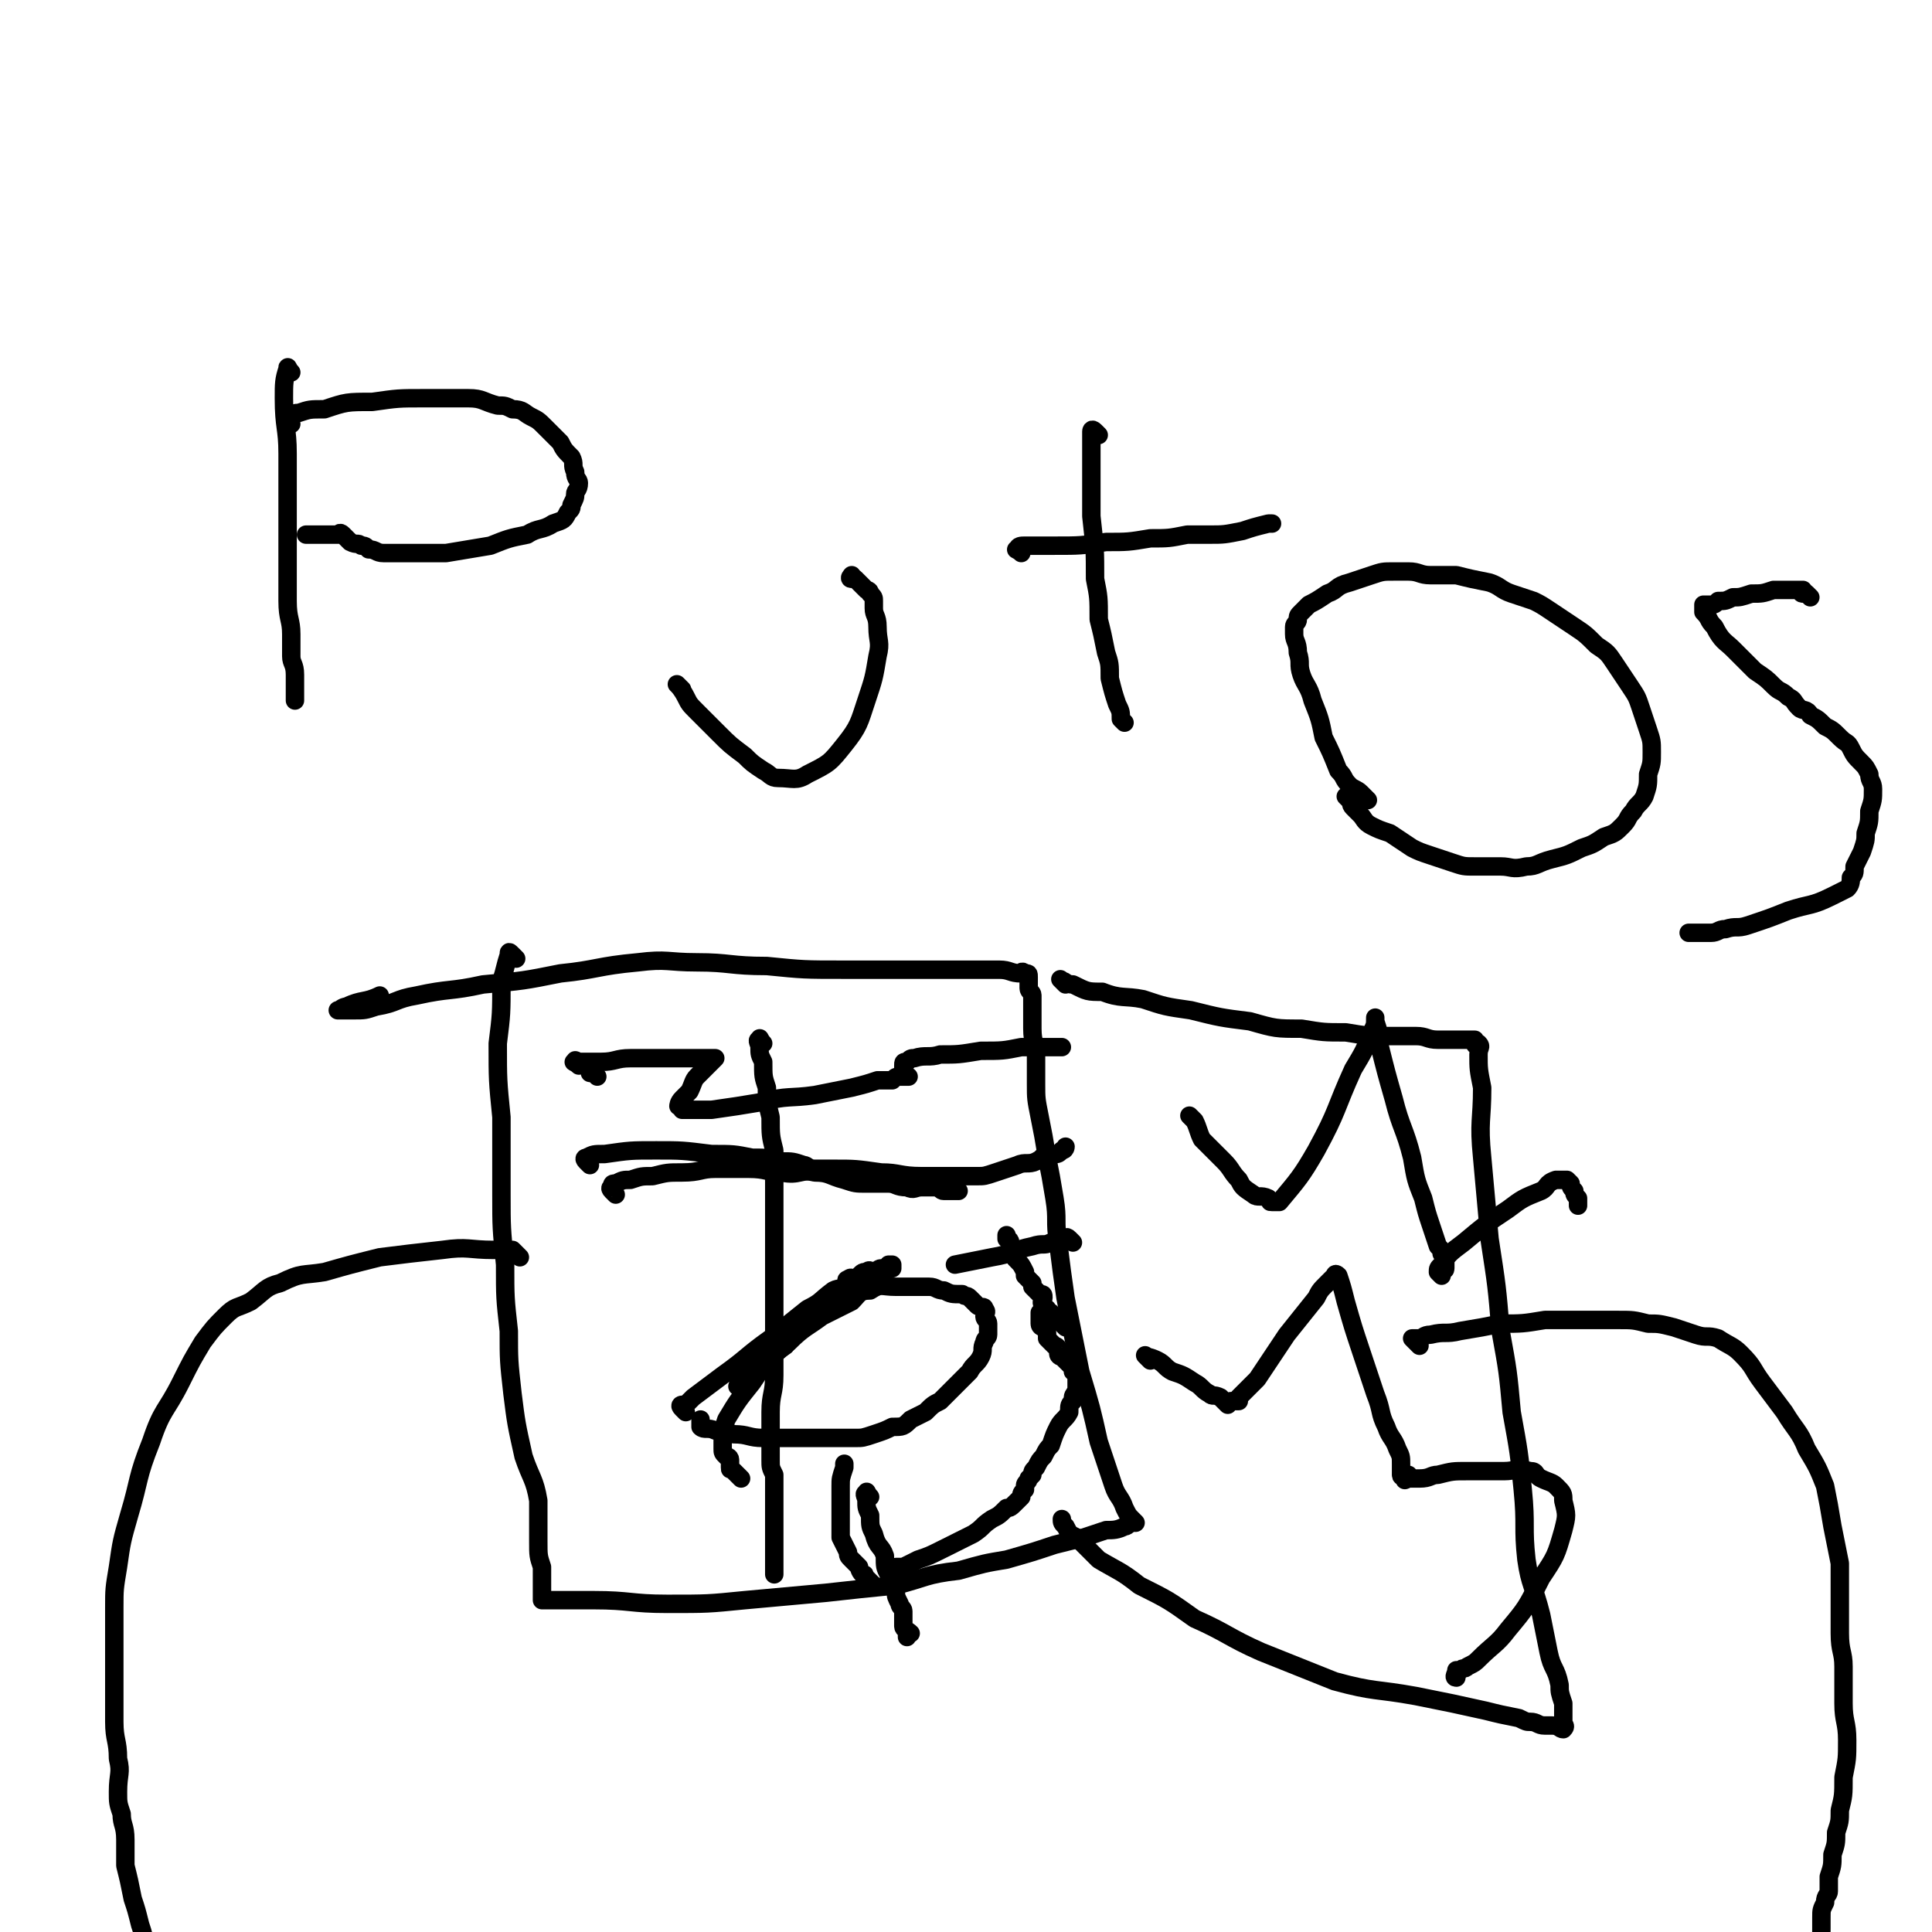
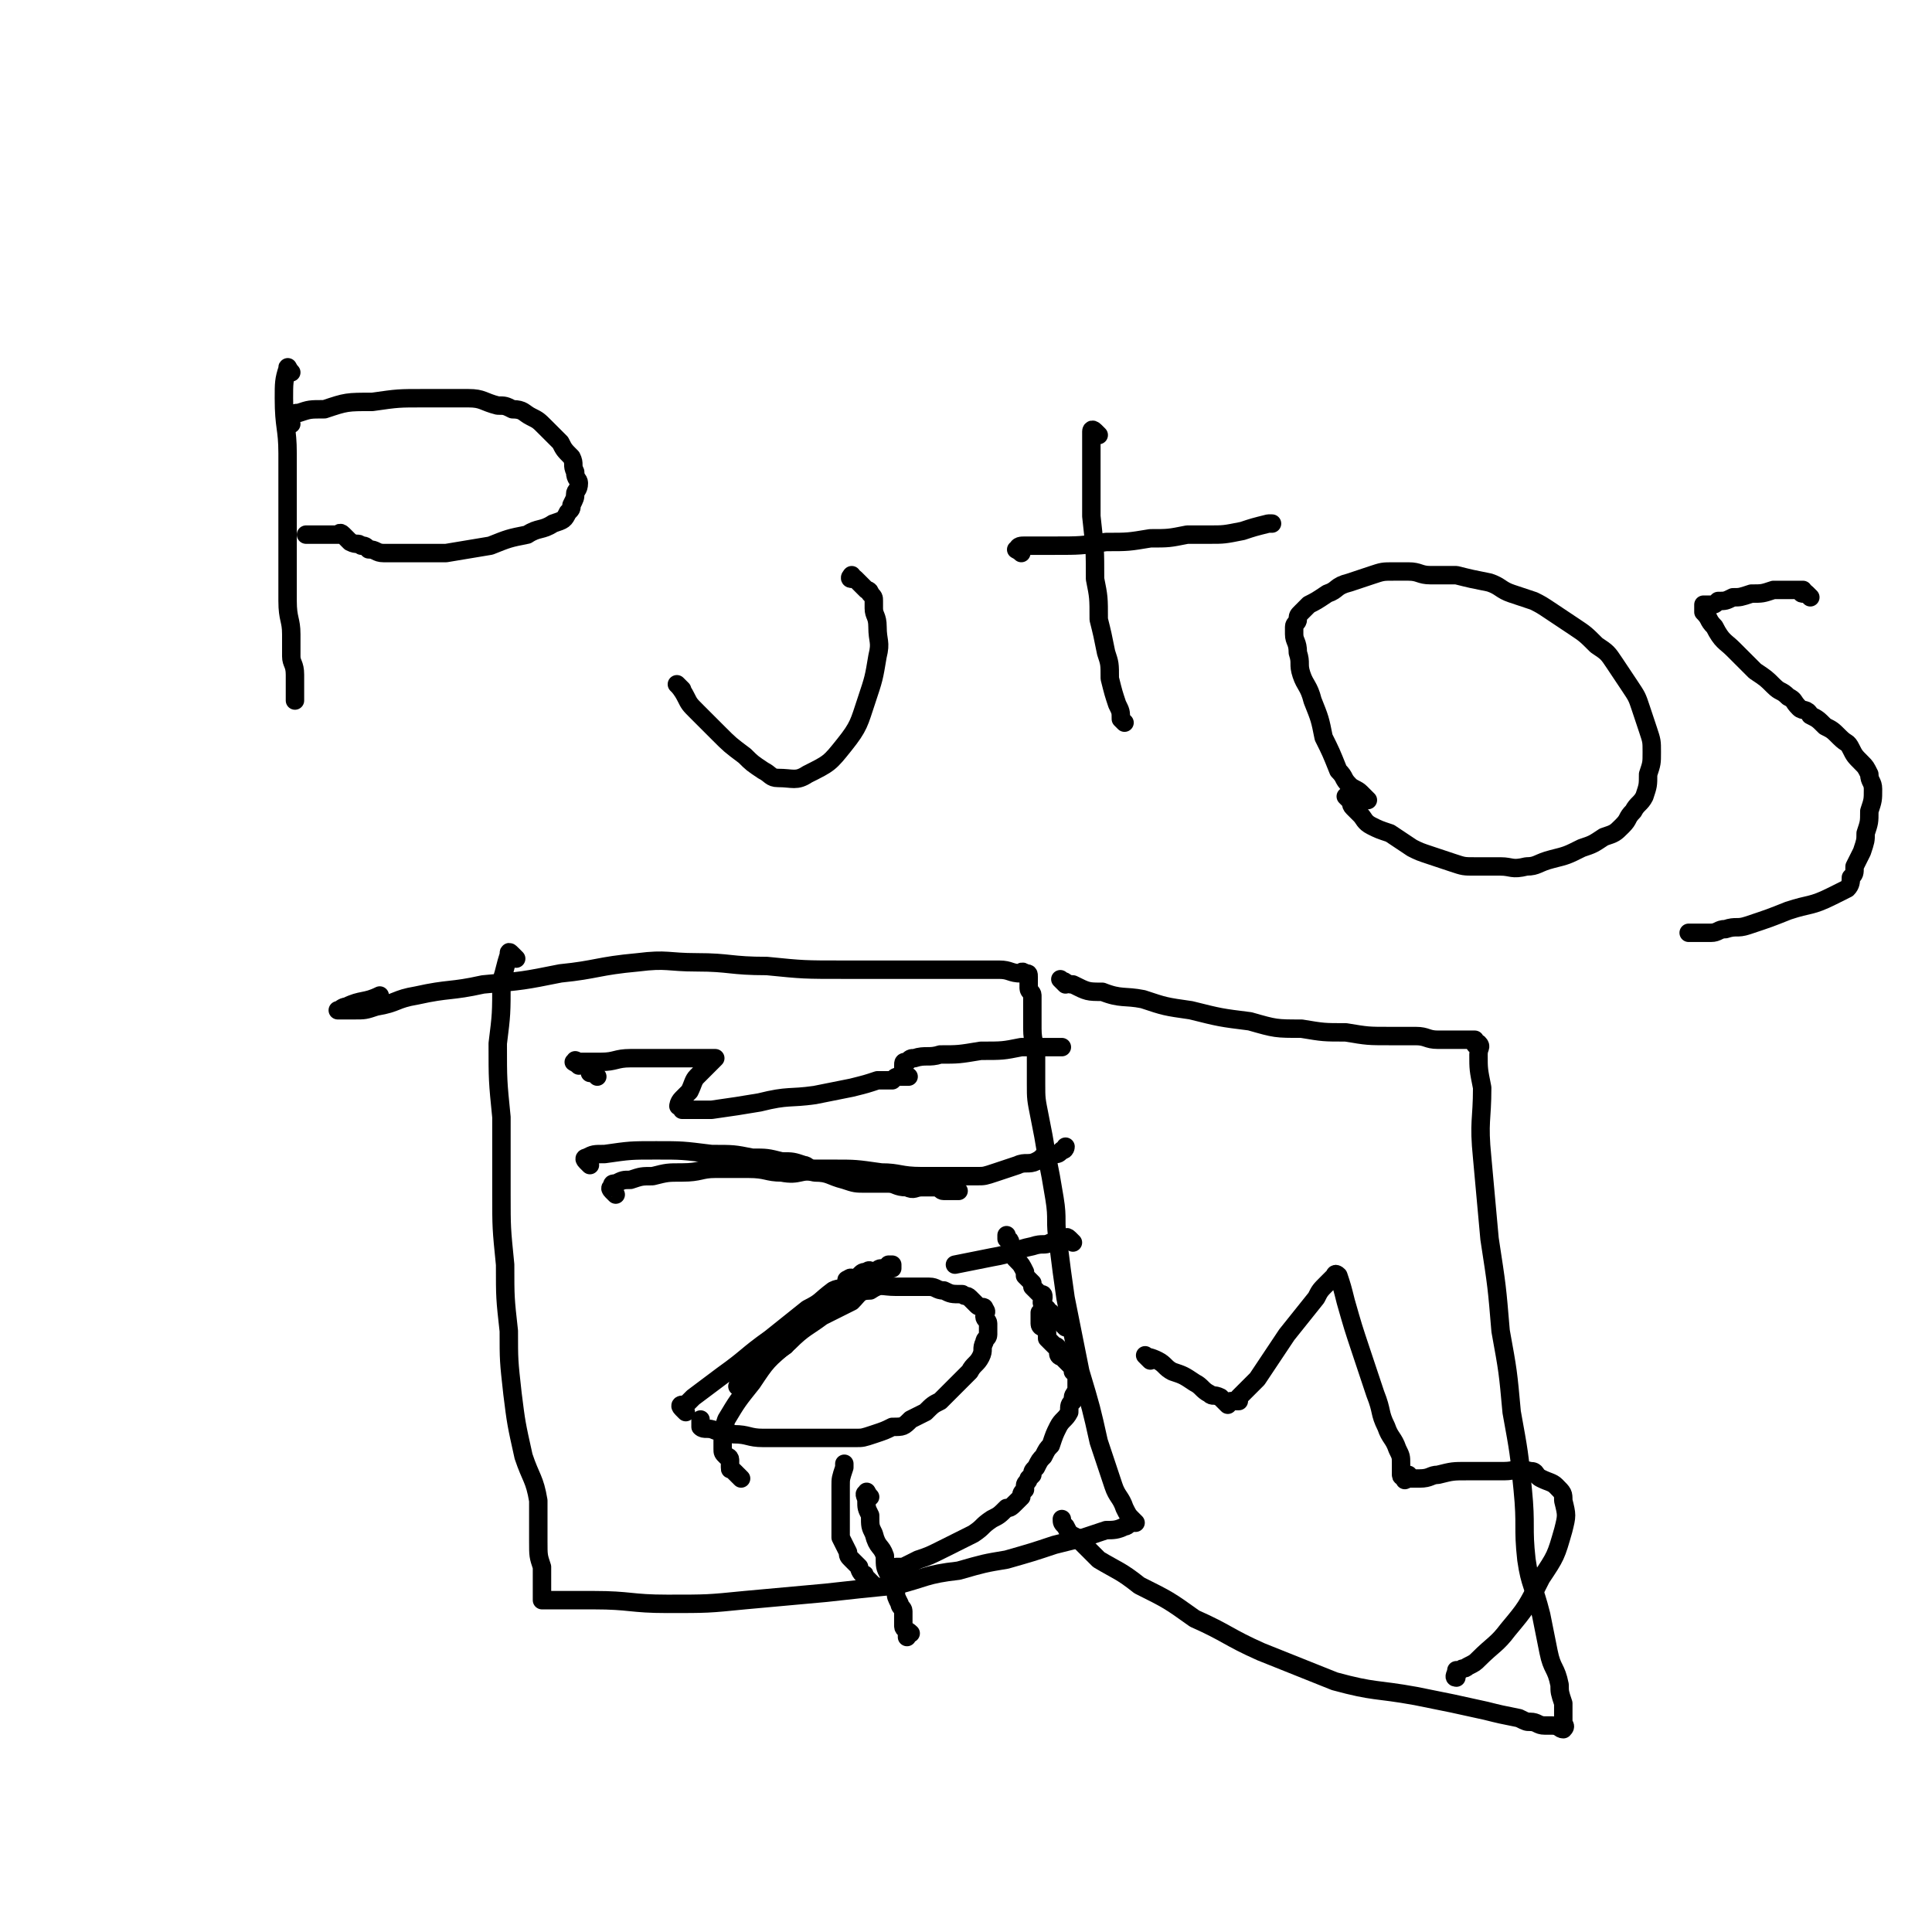
<svg xmlns="http://www.w3.org/2000/svg" viewBox="0 0 524 524" version="1.1">
  <g fill="none" stroke="#000000" stroke-width="5" stroke-linecap="round" stroke-linejoin="round">
    <path d="M140,260c-1,-1 -1,-1 -1,-1 -1,-1 -1,-1 -1,0 -1,3 -1,4 -2,7 0,9 0,9 -1,17 0,10 0,10 1,20 0,11 0,11 0,21 0,9 0,9 1,19 0,9 0,9 1,18 0,8 0,8 1,17 1,8 1,8 3,17 2,6 3,6 4,12 0,6 0,6 0,11 0,4 0,4 1,7 0,2 0,2 0,5 0,1 0,1 0,3 0,0 0,0 0,1 0,0 0,0 1,0 0,0 0,0 0,0 1,0 1,0 2,0 6,0 6,0 11,0 10,0 10,1 20,1 11,0 11,0 21,-1 11,-1 11,-1 22,-2 9,-1 9,-1 19,-2 8,-2 8,-3 17,-4 7,-2 7,-2 13,-3 7,-2 7,-2 13,-4 4,-1 4,-1 8,-2 3,-1 3,-1 6,-2 2,0 3,0 5,-1 1,0 1,-1 2,-1 0,0 0,0 1,0 0,0 -1,-1 -1,-1 -1,-1 -1,-1 -2,-3 -1,-3 -2,-3 -3,-6 -2,-6 -2,-6 -4,-12 -2,-9 -2,-9 -5,-19 -2,-10 -2,-10 -4,-20 -1,-7 -1,-7 -2,-15 -1,-6 0,-6 -1,-12 -1,-6 -1,-6 -2,-11 -1,-6 -1,-6 -2,-11 -1,-5 -1,-5 -1,-9 0,-4 0,-4 0,-8 0,-3 -1,-3 -1,-7 0,-2 0,-2 0,-5 0,-2 0,-2 0,-4 0,-1 -1,-1 -1,-2 0,-1 0,-1 0,-1 0,-1 0,-1 0,-1 0,-1 0,-1 0,-1 0,-1 0,-1 -1,-1 -1,-1 -1,0 -1,0 -3,0 -3,-1 -6,-1 -8,0 -8,0 -16,0 -13,0 -13,0 -26,0 -11,0 -11,0 -21,-1 -10,0 -10,-1 -19,-1 -8,0 -8,-1 -16,0 -11,1 -11,2 -21,3 -10,2 -10,2 -21,3 -9,2 -9,1 -18,3 -6,1 -5,2 -11,3 -3,1 -3,1 -6,1 -2,0 -2,0 -3,0 -1,0 -2,0 -1,0 0,0 1,-1 2,-1 4,-2 5,-1 9,-3 " />
    <path d="M289,267c-1,-1 -2,-2 -1,-1 1,0 1,1 3,1 4,2 4,2 8,2 5,2 6,1 11,2 6,2 6,2 13,3 8,2 8,2 16,3 7,2 7,2 14,2 6,1 6,1 12,1 6,1 6,1 12,1 3,0 3,0 7,0 3,0 3,1 6,1 2,0 2,0 5,0 1,0 1,0 3,0 1,0 1,0 2,0 0,0 0,0 0,0 0,0 0,1 0,1 0,1 1,0 1,0 1,1 0,1 0,3 0,4 0,4 1,9 0,9 -1,9 0,19 1,11 1,11 2,22 2,13 2,13 3,25 2,11 2,11 3,22 2,11 2,11 3,21 1,10 0,10 1,19 1,7 2,7 4,15 1,5 1,5 2,10 1,5 2,4 3,9 0,2 0,2 1,5 0,1 0,1 0,3 0,1 0,1 0,2 0,1 1,1 0,2 -1,0 -1,-1 -3,-1 -1,0 -1,0 -2,0 -2,0 -2,-1 -4,-1 -1,0 -1,0 -3,-1 -5,-1 -5,-1 -9,-2 -9,-2 -9,-2 -19,-4 -11,-2 -11,-1 -22,-4 -10,-4 -10,-4 -20,-8 -9,-4 -9,-5 -18,-9 -7,-5 -7,-5 -15,-9 -5,-4 -6,-4 -11,-7 -3,-3 -3,-3 -6,-6 -2,-1 -2,-1 -3,-3 -1,-1 -1,-1 -1,-2 0,0 0,0 0,0 " />
-     <path d="M207,283c-1,-1 -1,-2 -1,-1 -1,0 0,1 0,2 0,2 0,2 1,4 0,4 0,4 1,7 0,4 0,4 1,8 0,5 0,5 1,9 0,5 0,5 0,10 0,5 0,5 0,11 0,5 0,5 0,10 0,4 0,4 0,9 0,5 0,5 0,10 0,5 0,5 0,11 0,5 -1,5 -1,10 0,4 0,4 0,7 0,3 0,3 0,6 0,2 0,2 1,4 0,1 0,1 0,2 0,0 0,0 0,0 0,1 0,1 0,1 0,1 0,1 0,1 0,1 0,1 0,1 0,1 0,1 0,2 0,1 0,1 0,2 0,2 0,2 0,4 0,3 0,3 0,5 0,2 0,2 0,4 0,1 0,1 0,2 0,1 0,1 0,2 0,0 0,0 0,0 0,1 0,1 0,1 " />
    <path d="M167,324c-1,-1 -1,-1 -1,-1 -1,-1 0,-1 0,-1 0,-1 0,-1 1,-1 2,-1 2,-1 4,-1 3,-1 3,-1 6,-1 4,-1 4,-1 8,-1 5,0 5,-1 9,-1 5,0 5,0 9,0 5,0 5,1 9,1 5,1 5,-1 9,0 4,0 4,1 8,2 3,1 3,1 6,1 3,0 3,0 6,0 2,0 2,1 5,1 2,1 2,0 4,0 1,0 1,0 3,0 1,0 1,0 1,0 1,0 1,1 2,1 1,0 1,0 2,0 1,0 1,0 2,0 " />
    <path d="M201,401c-1,-1 -1,-1 -1,-1 -1,-1 -1,-1 -1,-1 -1,-1 -1,0 -1,-1 0,-1 0,-1 0,-2 0,-1 -1,-1 -1,-1 -1,-1 -1,-1 -1,-2 0,-1 0,-1 0,-2 0,-3 0,-3 1,-6 3,-5 3,-5 7,-10 4,-6 4,-6 10,-11 4,-4 5,-4 9,-7 4,-2 4,-2 8,-4 2,-2 2,-3 5,-3 3,-2 3,-1 7,-1 2,0 2,0 5,0 2,0 2,0 4,0 2,0 2,1 4,1 2,1 2,1 5,1 1,1 1,0 2,1 1,1 1,1 2,2 1,1 2,0 2,1 1,1 0,1 0,2 0,1 1,1 1,2 0,2 0,2 0,3 0,1 -1,1 -1,2 -1,2 0,2 -1,4 -1,2 -2,2 -3,4 -2,2 -2,2 -4,4 -2,2 -2,2 -4,4 -2,1 -2,1 -4,3 -2,1 -2,1 -4,2 -2,2 -2,2 -5,2 -2,1 -2,1 -5,2 -3,1 -3,1 -5,1 -3,0 -3,0 -7,0 -4,0 -4,0 -8,0 -5,0 -5,0 -10,0 -4,0 -4,-1 -8,-1 -3,-1 -3,-1 -5,-1 -2,-1 -3,0 -4,-1 0,0 0,-1 0,-1 0,-1 0,-1 0,-1 " />
    <path d="M236,406c-1,-1 -1,-2 -1,-1 -1,0 0,1 0,2 0,2 0,2 1,4 0,3 0,3 1,5 1,4 2,3 3,6 0,3 0,3 1,5 1,3 1,3 2,5 0,1 0,1 1,3 0,1 1,1 1,2 0,1 0,1 0,2 0,1 0,1 0,2 0,1 1,1 2,2 0,0 -1,0 -1,0 0,1 0,1 0,1 " />
    <path d="M237,430c-1,-1 -1,-1 -1,-1 -1,-1 -1,-1 -1,-1 -1,-1 0,-1 -1,-1 -1,-1 -1,-2 -1,-2 -1,-1 -1,-1 -2,-2 -1,-1 -1,-1 -1,-2 -1,-2 -1,-2 -2,-4 0,-2 0,-2 0,-5 0,-2 0,-2 0,-4 0,-3 0,-3 0,-5 0,-2 0,-2 1,-5 0,0 0,0 0,-1 " />
    <path d="M244,427c-1,-1 -1,-1 -1,-1 -1,-1 0,-1 0,-1 1,0 1,0 2,0 2,-1 2,-1 4,-2 3,-1 3,-1 7,-3 4,-2 4,-2 8,-4 3,-2 2,-2 5,-4 2,-1 2,-1 4,-3 1,0 1,0 3,-2 0,0 0,0 1,-1 0,-1 0,-1 1,-2 0,0 0,-1 0,-1 0,-1 1,-1 1,-2 0,0 0,0 1,-1 0,-1 0,-1 1,-2 1,-2 1,-2 2,-3 1,-2 1,-2 2,-3 1,-3 1,-3 2,-5 1,-2 2,-2 3,-4 0,-2 0,-2 1,-3 0,-2 0,-1 1,-3 0,-1 0,-1 0,-2 0,0 0,0 0,-1 0,0 0,0 0,0 0,-1 0,-1 0,-1 0,-1 0,0 -1,-1 0,0 0,0 0,-1 0,0 0,0 -1,-1 0,0 0,0 -1,-1 0,0 0,0 -1,-1 0,0 -1,0 -1,-1 0,-1 0,-1 0,-1 0,-1 -1,-1 -1,-1 -1,-1 -1,-1 -1,-1 -1,-1 -1,-1 -1,-1 0,-1 0,-1 0,-1 0,-1 0,-1 -1,-2 0,0 -1,0 -1,-1 0,-1 0,-1 0,-1 0,-1 0,-1 0,-1 0,-1 0,-1 0,-1 0,0 1,0 1,0 " />
    <path d="M289,360c-1,-1 -1,-1 -1,-1 -1,-1 -1,-1 -1,-1 -1,-1 -1,0 -1,-1 -1,0 -1,0 -1,-1 -1,0 -1,-1 -1,-1 -1,-1 -1,0 -1,-1 -1,-1 0,-1 0,-2 0,-1 0,-1 -1,-1 -1,-1 -1,-1 -2,-2 0,0 0,-1 0,-1 -1,-1 -1,-1 -2,-2 0,0 0,-1 0,-1 -1,-2 -1,-2 -2,-3 -1,-1 -1,-1 -1,-2 -1,-1 -1,-1 -1,-1 0,-1 0,-2 0,-2 0,-1 -1,-1 -1,-1 0,0 0,-1 0,-1 " />
    <path d="M291,337c-1,-1 -1,-1 -1,-1 -1,-1 -1,0 -1,0 0,0 0,0 -1,0 -1,0 -1,0 -1,0 -1,0 -1,1 -2,1 -2,1 -2,0 -5,1 -5,1 -5,2 -11,3 -5,1 -5,1 -10,2 " />
    <path d="M186,383c-1,-1 -1,-1 -1,-1 -1,-1 0,-1 0,-1 0,0 1,0 1,0 1,-1 1,-1 2,-2 4,-3 4,-3 8,-6 7,-5 6,-5 13,-10 5,-4 5,-4 10,-8 4,-2 3,-2 7,-5 2,-1 2,0 4,-1 0,-1 -1,-2 0,-2 1,-1 1,0 2,0 1,0 1,-1 1,-1 1,-1 1,-1 2,-1 1,-1 1,0 2,0 1,0 1,-1 2,-1 1,0 1,0 1,0 1,0 1,0 1,0 1,0 1,0 1,0 0,0 0,-1 0,-1 0,0 -1,0 -1,0 0,0 0,1 0,1 -1,1 -1,1 -2,1 -3,2 -3,1 -6,3 -6,4 -6,4 -11,8 -5,4 -5,4 -9,9 -3,2 -3,2 -6,5 -2,1 -2,1 -4,3 -1,0 -1,0 -2,2 0,0 0,0 0,1 0,0 0,0 -1,0 0,0 0,0 0,0 " />
    <path d="M162,292c-1,-1 -1,-1 -1,-1 -1,-1 -1,0 -1,0 " />
    <path d="M157,289c-1,-1 -2,-1 -1,-1 0,-1 0,0 1,0 3,0 3,0 6,0 4,0 4,-1 8,-1 3,0 3,0 7,0 4,0 4,0 8,0 2,0 2,0 4,0 2,0 2,0 3,0 1,0 1,0 1,0 0,0 0,0 -1,1 -2,2 -2,2 -4,4 -1,1 -1,2 -2,4 -1,1 -1,1 -2,2 -1,1 -1,2 -1,2 0,0 0,0 0,0 1,0 1,1 1,1 4,0 4,0 8,0 7,-1 7,-1 13,-2 8,-2 8,-1 15,-2 5,-1 5,-1 10,-2 4,-1 4,-1 7,-2 2,0 2,0 4,0 1,-1 1,-1 2,-1 1,0 1,0 2,0 0,0 1,0 0,0 0,0 0,0 -1,-1 0,0 0,0 0,-1 0,0 0,0 0,0 0,-1 0,-1 0,-1 0,-1 0,-1 1,-1 1,-1 1,-1 2,-1 3,-1 4,0 7,-1 5,0 5,0 11,-1 6,0 6,0 11,-1 3,0 3,0 6,0 2,0 2,0 4,0 0,0 0,0 1,0 0,0 0,0 0,0 " />
    <path d="M160,316c-1,-1 -1,-1 -1,-1 -1,-1 0,-1 0,-1 2,-1 2,-1 5,-1 7,-1 7,-1 14,-1 7,0 7,0 15,1 6,0 6,0 11,1 4,0 4,0 8,1 3,0 3,0 6,1 1,0 1,1 3,1 0,0 0,0 1,0 0,0 0,0 0,0 2,0 2,0 4,0 6,0 6,0 13,1 5,0 5,1 11,1 3,0 3,0 7,0 2,0 2,0 4,0 2,0 2,0 4,0 2,0 2,0 5,-1 3,-1 3,-1 6,-2 2,-1 3,0 5,-1 2,-1 1,-1 3,-2 1,0 1,0 2,0 1,0 1,0 2,-1 1,0 1,-1 1,-1 " />
-     <path d="M324,304c-1,-1 -2,-2 -1,-1 0,0 0,0 1,1 1,2 1,3 2,5 3,3 3,3 6,6 2,2 2,3 4,5 1,2 1,2 4,4 1,1 2,0 4,1 1,1 0,1 1,1 1,0 1,0 2,0 0,0 0,0 0,0 5,-6 6,-7 10,-14 6,-11 5,-11 10,-22 3,-5 3,-5 5,-10 1,-2 1,-2 1,-4 0,0 0,0 0,0 0,0 0,1 0,1 1,3 1,3 1,6 2,8 2,8 4,15 2,8 3,8 5,16 1,6 1,6 3,11 1,4 1,4 2,7 1,3 1,3 2,6 1,1 1,1 1,2 1,1 1,1 1,2 0,1 0,2 0,2 0,1 -1,0 -1,0 0,1 0,1 0,2 0,0 -1,-1 -1,-1 0,-1 0,-1 1,-2 2,-3 2,-3 6,-6 6,-5 6,-5 12,-9 4,-3 4,-3 9,-5 2,-1 1,-2 4,-3 0,0 1,0 2,0 0,0 0,0 1,0 0,0 0,0 1,1 0,1 0,1 1,2 0,1 0,1 1,2 0,1 0,1 0,2 0,0 0,0 0,0 " />
    <path d="M312,369c-1,-1 -2,-2 -1,-1 0,0 1,0 3,1 2,1 2,2 4,3 3,1 3,1 6,3 2,1 2,2 4,3 1,1 1,0 3,1 1,1 1,1 2,2 0,0 0,-1 1,-1 1,0 1,0 2,0 0,0 0,-1 0,-1 1,-1 1,-1 1,-1 2,-2 2,-2 4,-4 4,-6 4,-6 8,-12 4,-5 4,-5 8,-10 1,-2 1,-2 3,-4 1,-1 1,-1 2,-2 0,0 0,-1 1,0 1,3 1,3 2,7 2,7 2,7 4,13 2,6 2,6 4,12 2,5 1,5 3,9 1,3 2,3 3,6 1,2 1,2 1,4 0,2 0,2 0,3 0,1 1,0 2,0 0,0 -1,1 -1,1 0,1 0,0 1,0 2,0 2,0 3,0 3,0 3,-1 5,-1 4,-1 4,-1 8,-1 5,0 5,0 10,0 3,0 3,-1 7,0 2,0 1,1 3,2 2,1 3,1 4,2 2,2 2,2 2,4 1,4 1,4 0,8 -2,7 -2,7 -6,13 -4,8 -4,8 -9,14 -3,4 -4,4 -8,8 -1,1 -1,1 -3,2 -1,1 -1,0 -2,1 -1,1 -1,2 -1,2 -1,0 0,-1 0,-2 " />
-     <path d="M141,341c-1,-1 -1,-1 -1,-1 -1,-1 -1,-1 -1,-1 -2,0 -2,0 -5,0 -7,0 -7,-1 -14,0 -9,1 -9,1 -17,2 -8,2 -8,2 -15,4 -6,1 -6,0 -12,3 -4,1 -4,2 -8,5 -4,2 -4,1 -7,4 -3,3 -3,3 -6,7 -3,5 -3,5 -6,11 -4,8 -5,7 -8,16 -4,10 -3,10 -6,20 -2,7 -2,7 -3,14 -1,6 -1,6 -1,11 0,7 0,7 0,13 0,5 0,5 0,10 0,4 0,4 0,8 0,5 1,5 1,10 1,4 0,4 0,9 0,3 0,3 1,6 0,3 1,3 1,7 0,3 0,3 0,7 1,4 1,4 2,9 1,3 1,3 2,7 1,3 1,3 1,6 0,3 0,3 0,6 0,3 -1,3 -1,5 0,3 0,3 0,5 0,2 0,2 0,5 0,1 0,1 0,2 " />
-     <path d="M385,365c-1,-1 -1,-1 -1,-1 -1,-1 -1,-1 -1,-1 0,0 1,0 2,0 1,0 1,-1 3,-1 4,-1 4,0 8,-1 6,-1 6,-1 11,-2 6,0 6,0 12,-1 5,0 5,0 10,0 5,0 5,0 10,0 4,0 4,0 8,1 3,0 3,0 7,1 3,1 3,1 6,2 3,1 3,0 6,1 3,2 4,2 6,4 4,4 3,4 6,8 3,4 3,4 6,8 3,5 4,5 6,10 3,5 3,5 5,10 1,5 1,5 2,11 1,5 1,5 2,10 0,5 0,5 0,10 0,5 0,5 0,9 0,5 1,5 1,9 0,5 0,5 0,10 0,5 1,5 1,10 0,5 0,5 -1,10 0,5 0,5 -1,9 0,3 0,3 -1,6 0,3 0,3 -1,6 0,3 0,3 -1,6 0,2 0,2 0,4 0,1 -1,1 -1,3 -1,2 -1,2 -1,4 0,1 0,1 0,3 0,2 0,2 -1,4 -1,2 -1,2 -2,4 -1,2 0,2 -1,4 0,2 0,2 -1,4 -1,2 0,2 -1,4 0,1 -1,1 -1,3 0,1 0,1 0,2 0,0 0,1 0,1 -1,1 -1,1 -1,2 -1,0 0,0 0,1 0,0 0,0 0,0 " />
    <path d="M79,101c-1,-1 -1,-2 -1,-1 -1,3 -1,4 -1,8 0,8 1,8 1,15 0,7 0,7 0,14 0,8 0,8 0,16 0,5 0,5 0,10 0,5 1,5 1,9 0,3 0,3 0,6 0,2 1,2 1,5 0,1 0,1 0,2 0,2 0,2 0,4 0,0 0,0 0,1 " />
    <path d="M79,115c-1,-1 -1,-1 -1,-1 -1,-1 0,-1 0,-1 0,0 0,0 1,0 1,-1 1,-1 2,-1 3,-1 3,-1 7,-1 6,-2 6,-2 13,-2 7,-1 7,-1 14,-1 6,0 6,0 12,0 4,0 4,1 8,2 2,0 2,0 4,1 3,0 3,1 5,2 2,1 2,1 4,3 2,2 2,2 4,4 1,2 1,2 3,4 1,2 0,2 1,4 0,2 1,2 1,3 0,2 -1,2 -1,3 0,1 0,1 -1,3 0,1 0,1 -1,2 -1,2 -1,2 -4,3 -3,2 -4,1 -7,3 -5,1 -5,1 -10,3 -6,1 -6,1 -12,2 -5,0 -5,0 -10,0 -3,0 -4,0 -7,0 -2,0 -2,-1 -4,-1 -1,-1 -1,-1 -2,-1 -1,-1 -1,0 -3,-1 0,0 0,0 -1,-1 -1,-1 -1,-1 -1,-1 -1,-1 -1,0 -1,0 -1,0 -1,0 -2,0 -4,0 -4,0 -7,0 " />
    <path d="M185,187c-1,-1 -2,-2 -1,-1 0,0 1,1 2,3 1,2 1,2 3,4 3,3 3,3 6,6 3,3 3,3 7,6 2,2 2,2 5,4 2,1 2,2 4,2 4,0 5,1 8,-1 6,-3 6,-3 10,-8 4,-5 4,-6 6,-12 2,-6 2,-6 3,-12 1,-4 0,-4 0,-8 0,-3 -1,-3 -1,-5 0,-1 0,-1 0,-2 0,-1 0,-1 -1,-2 0,-1 -1,-1 -1,-1 -1,-1 -1,-1 -1,-1 -1,-1 -1,-1 -1,-1 -1,-1 -1,-1 -1,-1 -1,-1 -1,0 -1,0 -1,0 0,-1 0,-1 " />
    <path d="M298,118c-1,-1 -1,-1 -1,-1 -1,-1 -1,0 -1,0 0,1 0,1 0,2 0,4 0,4 0,8 0,7 0,7 0,13 1,9 1,9 1,17 1,5 1,5 1,11 1,4 1,4 2,9 1,3 1,3 1,7 1,4 1,4 2,7 1,2 1,2 1,4 1,1 1,1 1,1 " />
    <path d="M277,150c-1,-1 -2,-1 -1,-1 0,-1 1,-1 2,-1 4,0 4,0 8,0 7,0 7,0 14,-1 6,0 6,0 12,-1 5,0 5,0 10,-1 3,0 3,0 6,0 4,0 4,0 9,-1 3,-1 3,-1 7,-2 1,0 1,0 1,0 " />
    <path d="M371,217c-1,-1 -1,-1 -1,-1 -1,-1 -1,-1 -1,-1 0,0 0,0 0,0 -1,-1 -2,-1 -3,-2 -2,-2 -1,-2 -3,-4 -2,-5 -2,-5 -4,-9 -1,-5 -1,-5 -3,-10 -1,-4 -2,-4 -3,-7 -1,-3 0,-3 -1,-6 0,-3 -1,-3 -1,-5 0,-1 0,-1 0,-2 0,-1 1,-1 1,-2 0,-1 0,-1 1,-2 1,-1 1,-1 2,-2 2,-1 2,-1 5,-3 3,-1 2,-2 6,-3 3,-1 3,-1 6,-2 3,-1 3,-1 6,-1 2,0 2,0 4,0 3,0 3,1 6,1 3,0 3,0 7,0 4,1 4,1 9,2 3,1 3,2 6,3 3,1 3,1 6,2 2,1 2,1 5,3 3,2 3,2 6,4 3,2 3,2 6,5 3,2 3,2 5,5 2,3 2,3 4,6 2,3 2,3 3,6 1,3 1,3 2,6 1,3 1,3 1,6 0,3 0,3 -1,6 0,3 0,3 -1,6 -1,2 -2,2 -3,4 -2,2 -1,2 -3,4 -2,2 -2,2 -5,3 -3,2 -3,2 -6,3 -4,2 -4,2 -8,3 -4,1 -4,2 -7,2 -4,1 -4,0 -7,0 -4,0 -4,0 -7,0 -3,0 -3,0 -6,-1 -3,-1 -3,-1 -6,-2 -3,-1 -3,-1 -5,-2 -3,-2 -3,-2 -6,-4 -3,-1 -3,-1 -5,-2 -2,-1 -2,-2 -3,-3 -1,-1 -1,-1 -2,-2 -1,-1 0,-1 -1,-2 -1,-1 -1,-1 -1,-1 " />
    <path d="M491,162c-1,-1 -1,-1 -1,-1 -1,-1 -1,0 -1,0 -1,0 0,-1 0,-1 0,0 -1,0 -1,0 -1,0 -1,0 -1,0 -1,0 -1,0 -1,0 -1,0 -1,0 -2,0 -2,0 -2,0 -3,0 -3,1 -3,1 -6,1 -3,1 -3,1 -5,1 -2,1 -2,1 -4,1 -1,1 -1,1 -2,1 -1,0 -1,0 -1,0 -1,0 -1,0 -1,0 0,1 0,1 0,2 2,2 1,2 3,4 2,4 3,4 5,6 3,3 3,3 6,6 3,2 3,2 5,4 2,2 2,1 4,3 2,1 1,1 3,3 1,1 2,0 3,2 2,1 2,1 4,3 2,1 2,1 4,3 2,2 2,1 3,3 1,2 1,2 3,4 1,1 1,1 2,3 0,2 1,2 1,4 0,3 0,3 -1,6 0,3 0,3 -1,6 0,2 0,2 -1,5 -1,2 -1,2 -2,4 0,2 0,2 -1,3 0,1 0,2 -1,3 -2,1 -2,1 -4,2 -6,3 -6,2 -12,4 -5,2 -5,2 -11,4 -3,1 -3,0 -6,1 -2,0 -2,1 -4,1 -2,0 -2,0 -3,0 -1,0 -1,0 -3,0 0,0 0,0 0,0 " />
  </g>
</svg>